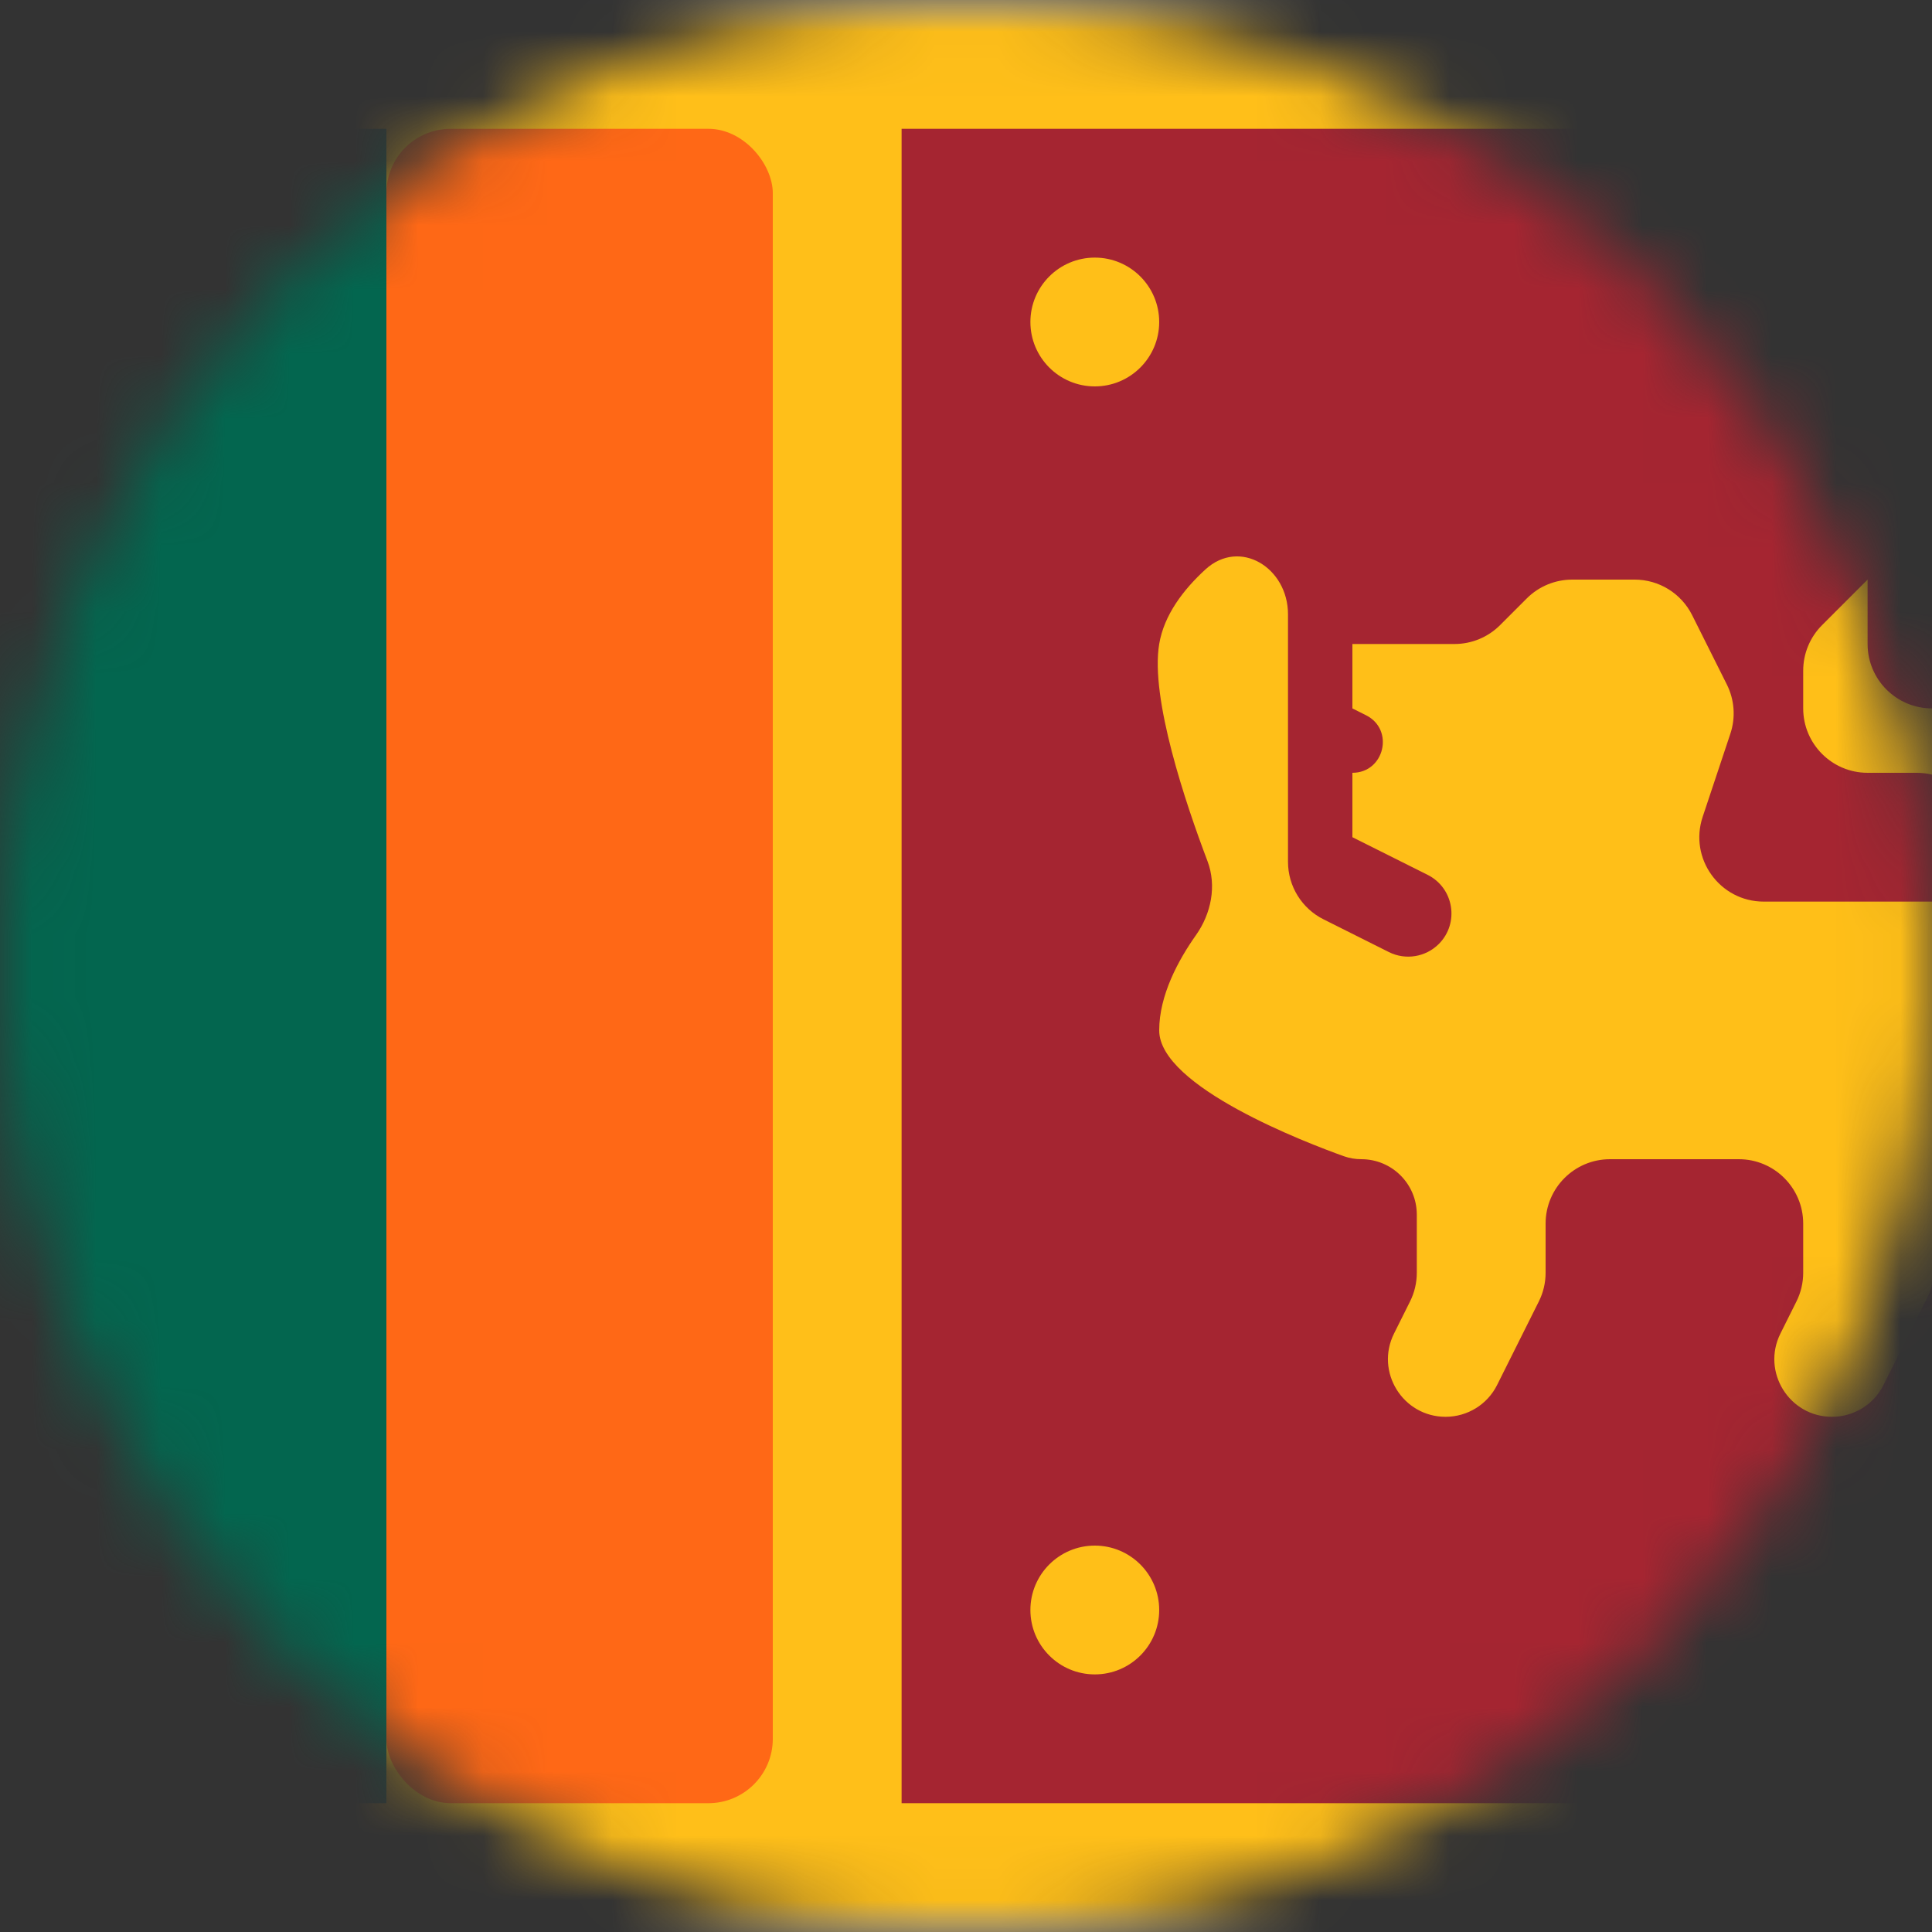
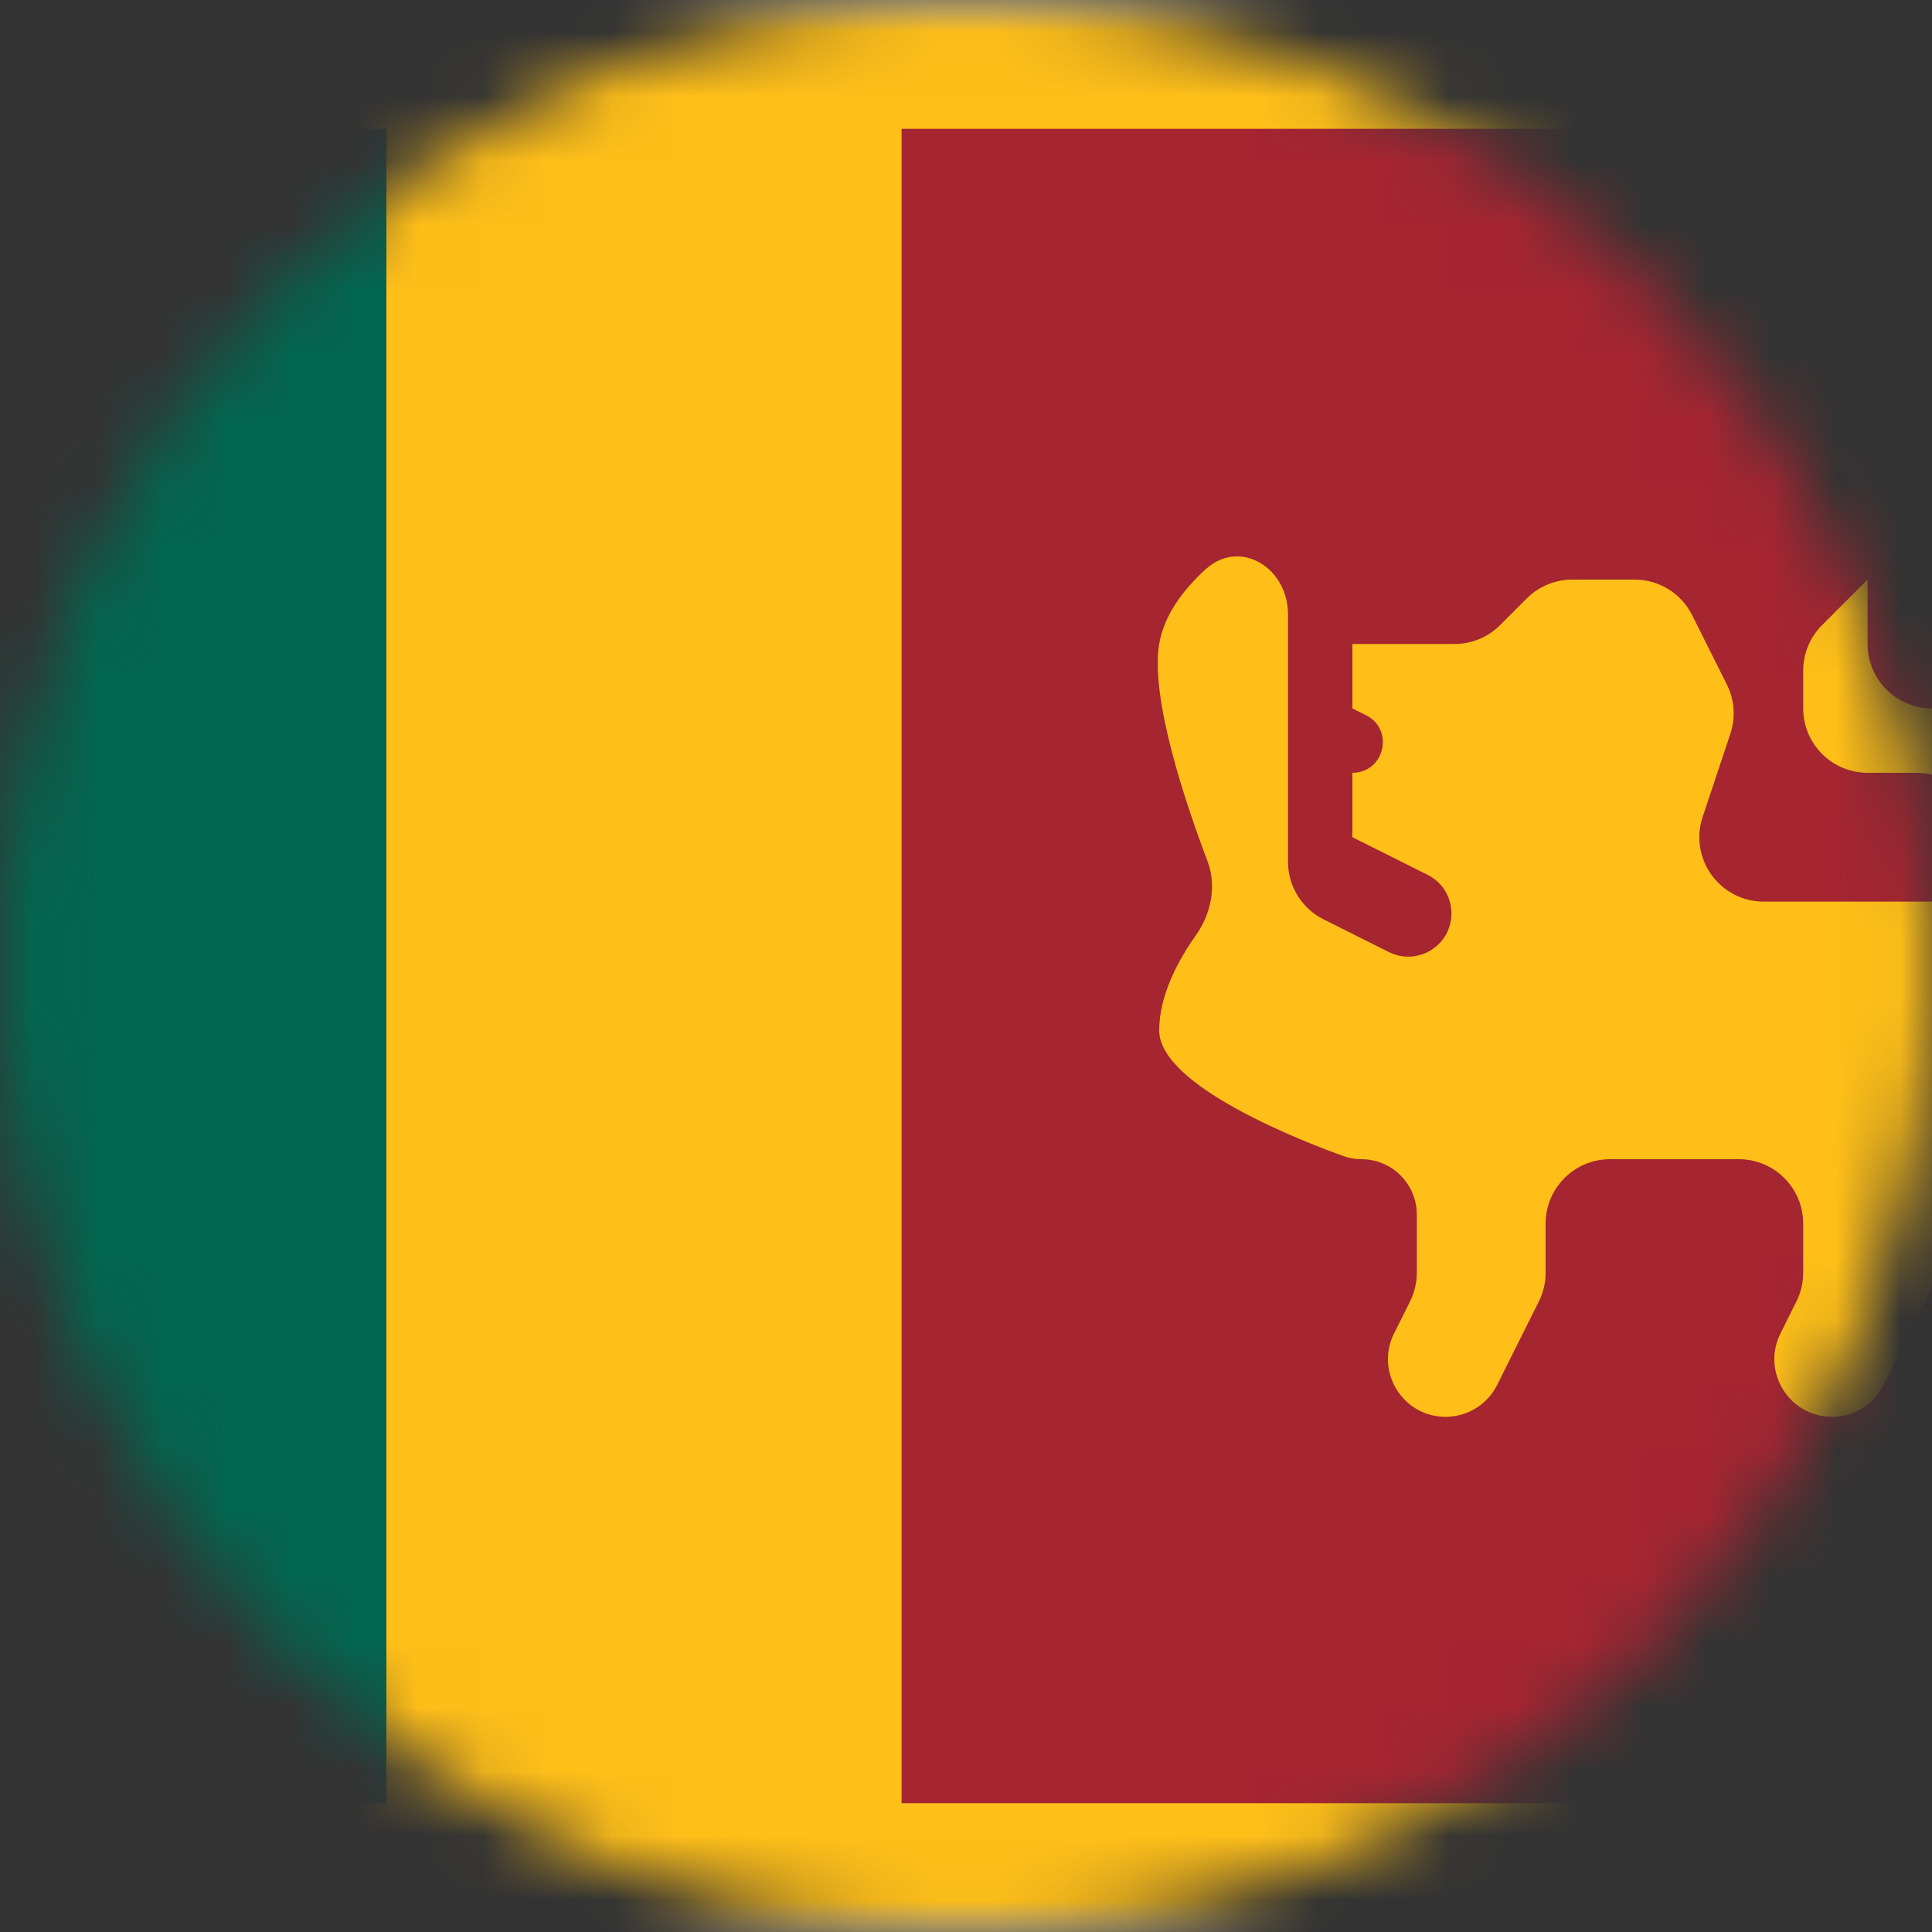
<svg xmlns="http://www.w3.org/2000/svg" width="30" height="30" viewBox="0 0 30 30" fill="none">
  <rect x="0" y="0" width="30" height="30" fill="#333333" stroke="none" />
  <mask id="mask0_19831_44639" style="mask-type:luminance" maskUnits="userSpaceOnUse" x="0" y="0" width="30" height="30">
    <path d="M15 30C23.284 30 30 23.284 30 15C30 6.716 23.284 0 15 0C6.716 0 0 6.716 0 15C0 23.284 6.716 30 15 30Z" fill="white" />
  </mask>
  <g mask="url(#mask0_19831_44639)">
    <rect x="-2" width="42" height="30" rx="3" fill="white" />
    <mask id="mask1_19831_44639" style="mask-type:luminance" maskUnits="userSpaceOnUse" x="-2" y="0" width="42" height="30">
      <rect x="-2" width="42" height="30" rx="3" fill="white" />
    </mask>
    <g mask="url(#mask1_19831_44639)">
      <rect x="-2" width="42" height="30" fill="#FFBF19" />
      <path fill-rule="evenodd" clip-rule="evenodd" d="M14 2H36C37.105 2 38 2.895 38 4V26C38 27.105 37.105 28 36 28H14V2Z" fill="#A52531" />
-       <path d="M0 4C0 2.895 0.895 2 2 2H6V28H2C0.895 28 0 27.105 0 26V4Z" fill="#03664F" />
-       <rect x="6" y="2" width="6" height="26" rx="1" fill="#FF6816" />
-       <path fill-rule="evenodd" clip-rule="evenodd" d="M17 6C17.552 6 18 5.552 18 5C18 4.448 17.552 4 17 4C16.448 4 16 4.448 16 5C16 5.552 16.448 6 17 6ZM35 6C34.448 6 34 5.552 34 5C34 4.448 34.448 4 35 4C35.552 4 36 4.448 36 5C36 5.552 35.552 6 35 6ZM34 25C34 24.448 34.448 24 35 24C35.552 24 36 24.448 36 25C36 25.552 35.552 26 35 26C34.448 26 34 25.552 34 25ZM17 24C17.552 24 18 24.448 18 25C18 25.552 17.552 26 17 26C16.448 26 16 25.552 16 25C16 24.448 16.448 24 17 24Z" fill="#FFBF18" />
+       <path d="M0 4C0 2.895 0.895 2 2 2H6V28H2C0.895 28 0 27.105 0 26Z" fill="#03664F" />
      <path fill-rule="evenodd" clip-rule="evenodd" d="M22 18.86C22 18.385 21.615 18 21.139 18C21.047 18 20.955 17.985 20.868 17.954C20.29 17.747 18 16.874 18 16C18 15.453 18.299 14.905 18.57 14.522C18.807 14.188 18.895 13.755 18.75 13.372C18.41 12.475 17.859 10.842 18 10C18.075 9.551 18.373 9.158 18.718 8.842C19.252 8.353 20 8.815 20 9.539V13.382C20 13.761 20.214 14.107 20.553 14.276L21.567 14.784C21.826 14.913 22.137 14.862 22.342 14.658C22.665 14.334 22.577 13.789 22.167 13.584L21 13V12C21.498 12 21.657 11.328 21.211 11.106L21 11V10H22.586C22.851 10 23.105 9.895 23.293 9.707L23.707 9.293C23.894 9.105 24.149 9 24.414 9H25.382C25.761 9 26.107 9.214 26.276 9.553L26.815 10.63C26.933 10.867 26.953 11.141 26.869 11.393L26.439 12.684C26.223 13.331 26.705 14 27.387 14H30.675C30.883 14 31.082 13.917 31.23 13.77C31.609 13.391 31.505 12.753 31.026 12.513L30.211 12.106C30.072 12.036 29.919 12 29.764 12H29C28.448 12 28 11.552 28 11V10.414C28 10.149 28.105 9.895 28.293 9.707L29 9V10C29 10.552 29.448 11 30 11H31.382C31.761 11 32.107 11.214 32.276 11.553L32.92 12.84C32.973 12.946 33.006 13.06 33.017 13.178C33.063 13.681 33.173 15.135 33 16C32.859 16.701 32.467 17.35 32.217 17.709C32.083 17.902 32 18.129 32 18.364V21.236C32 21.658 31.658 22 31.236 22C30.668 22 30.299 21.402 30.553 20.895L30.894 20.211C30.961 20.078 30.961 19.922 30.894 19.789L30.847 19.695C30.636 19.272 30 19.422 30 19.895C30 19.964 29.984 20.032 29.953 20.095L29.247 21.506C29.096 21.809 28.786 22 28.447 22C27.782 22 27.35 21.3 27.647 20.706L27.894 20.211C27.964 20.072 28 19.919 28 19.764V19C28 18.448 27.552 18 27 18H25C24.448 18 24 18.448 24 19V19.764C24 19.919 23.964 20.072 23.894 20.211L23.247 21.506C23.096 21.809 22.786 22 22.447 22C21.782 22 21.35 21.3 21.647 20.706L21.894 20.211C21.964 20.072 22 19.919 22 19.764V18.86Z" fill="#FFBF18" />
    </g>
  </g>
</svg>